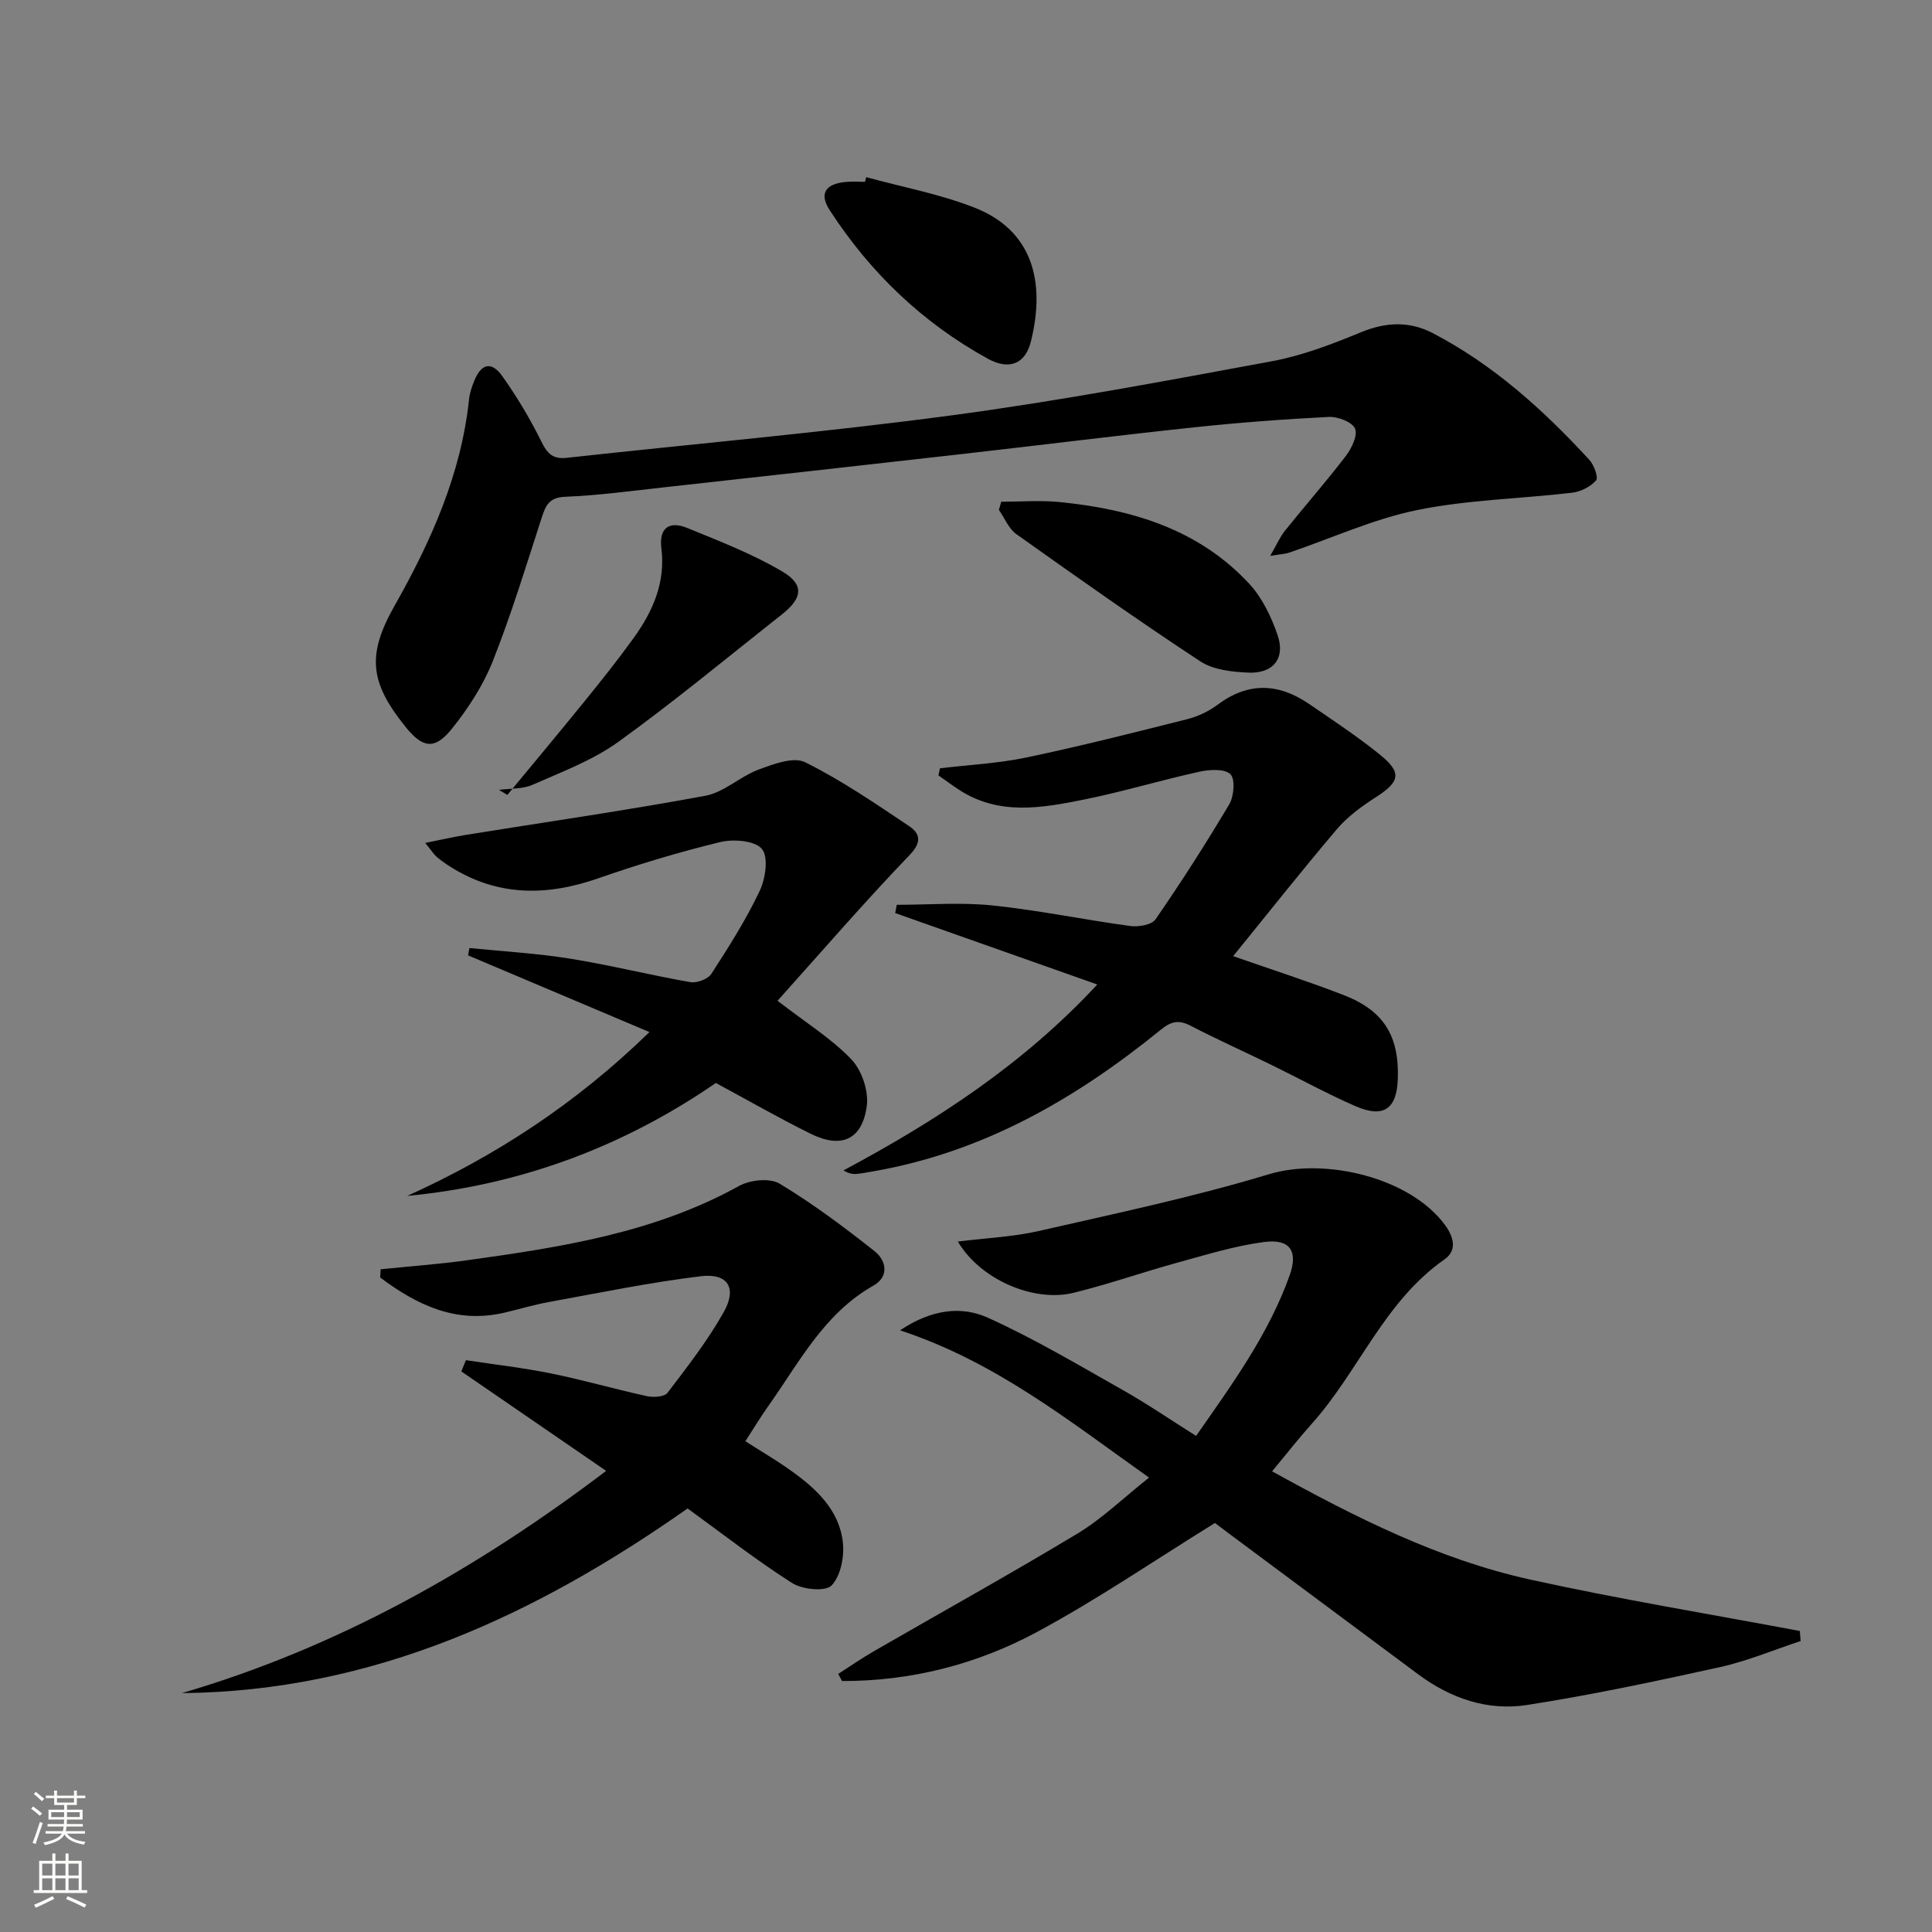
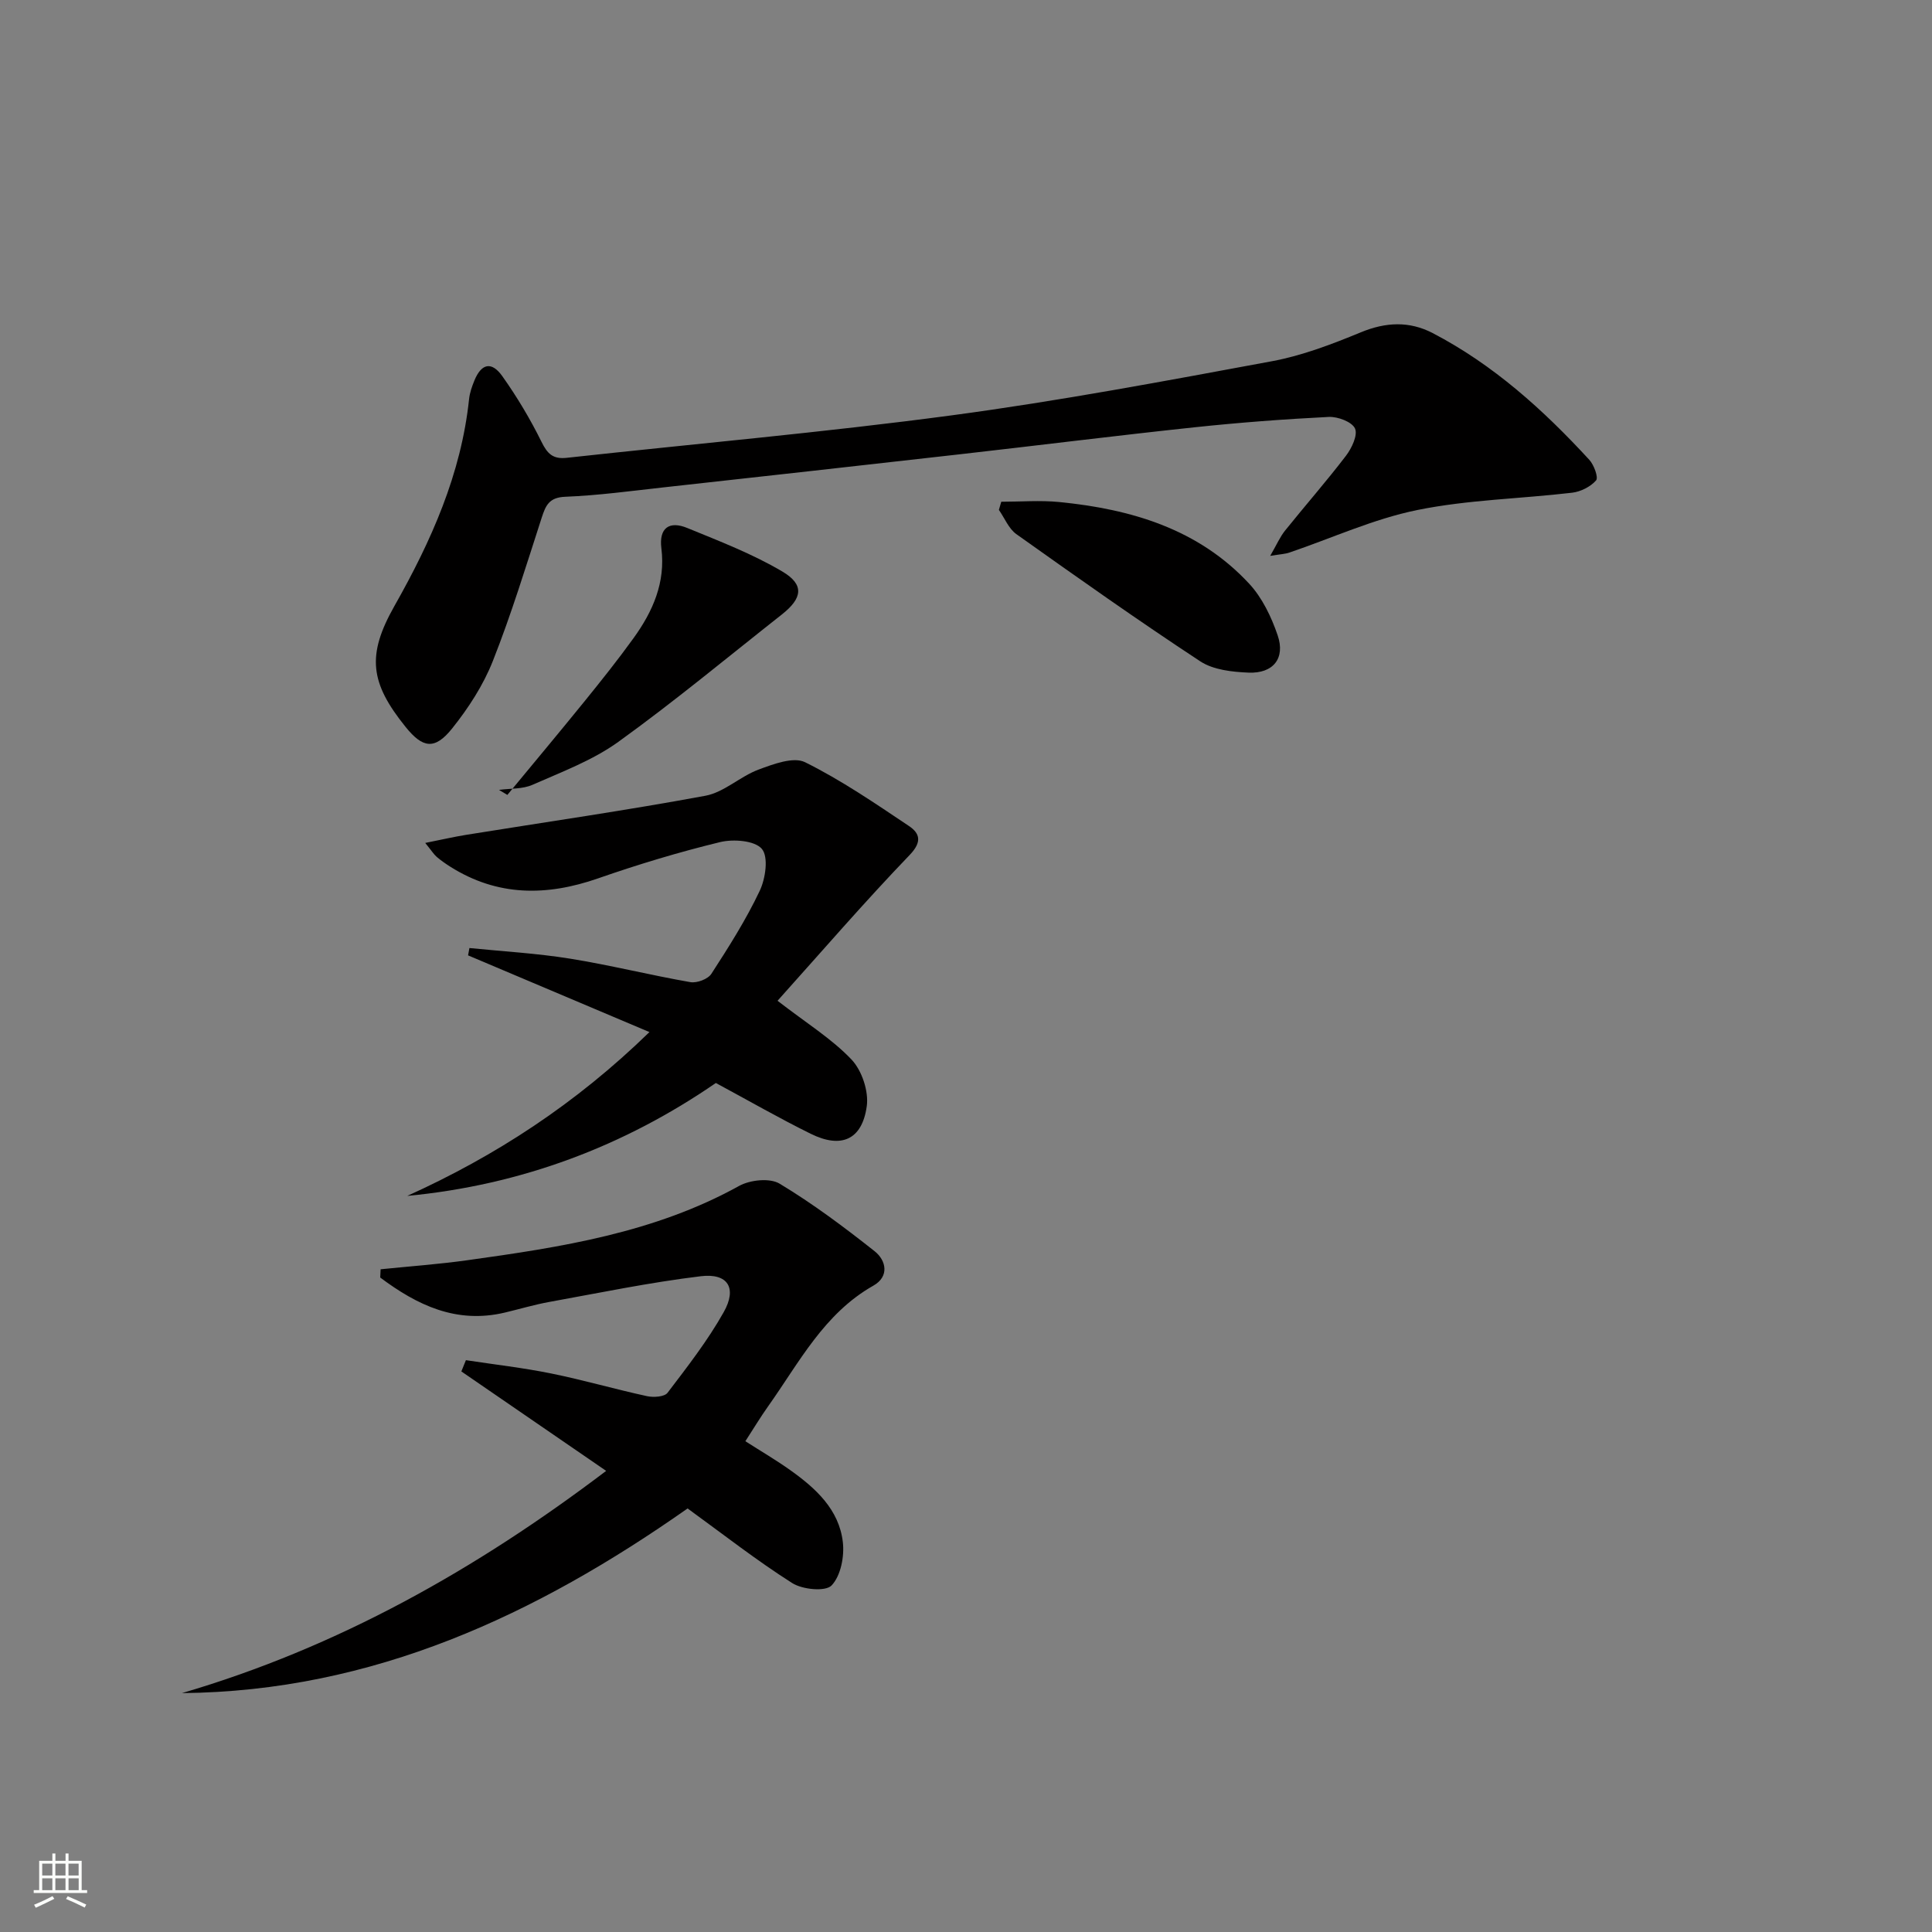
<svg xmlns="http://www.w3.org/2000/svg" enable-background="new 0 0 400 400" viewBox="0 0 400 400">
  <rect x="0" y="0" width="400" height="400" fill="#808080" stroke="none" />
  <g fill="#010000">
-     <path d="m237.9 305.92c-16.63-11.79-31.73-23.95-51.55-30.49 6.64-4.45 12.8-5.04 18.18-2.61 9.64 4.35 18.8 9.82 28.03 15.03 5.04 2.85 9.83 6.14 15.08 9.44 7.47-10.71 15.01-21.04 19.36-33.22 1.81-5.07.08-7.64-5.33-6.92-6.03.8-11.94 2.63-17.84 4.25-7.2 1.98-14.26 4.46-21.5 6.25-8.26 2.05-19.34-2.69-24.02-10.6 5.89-.74 11.41-.97 16.7-2.17 15.97-3.65 32.05-7.03 47.71-11.77 11.67-3.53 29.35.73 36.5 10.58 1.78 2.45 2.49 5.21-.16 7.06-12.48 8.7-17.73 23.14-27.45 34-2.75 3.07-5.29 6.33-8.24 9.87 17.31 9.56 34.53 18.25 53.47 22.42 18.48 4.07 37.19 7.14 55.79 10.64.06.69.11 1.39.17 2.08-5.56 1.83-11.02 4.14-16.71 5.4-13.25 2.93-26.54 5.75-39.94 7.84-8.15 1.27-15.82-1.37-22.51-6.34-12.96-9.62-25.9-19.26-38.84-28.89-1.33-.99-2.65-1.99-3.26-2.45-12.52 7.74-24.3 15.81-36.81 22.55-12.47 6.72-26.11 10.2-40.39 10.17-.27-.49-.53-.98-.8-1.47 2.46-1.58 4.87-3.25 7.4-4.71 14.08-8.13 28.3-16.01 42.22-24.4 5.05-3.06 9.39-7.3 14.74-11.54z" />
    <path d="m262.98 115.09c1.37-2.37 2.04-3.95 3.08-5.24 4.17-5.19 8.57-10.2 12.61-15.49 1.19-1.56 2.48-4.28 1.87-5.64-.62-1.38-3.57-2.49-5.43-2.4-9.29.46-18.58 1.17-27.83 2.15-16.19 1.72-32.34 3.75-48.51 5.58-20.47 2.32-40.94 4.6-61.42 6.86-6.77.75-13.54 1.67-20.33 1.94-3.33.13-4.04 1.79-4.87 4.34-3.22 9.94-6.27 19.96-10.11 29.66-1.98 5.01-5.06 9.76-8.44 13.98-3.59 4.49-6.09 4.07-9.62-.32-7.39-9.16-8.09-14.85-2.31-25.06 7.6-13.43 13.81-27.29 15.45-42.85.14-1.3.6-2.6 1.1-3.82 1.44-3.52 3.55-4.03 5.77-.91 3.06 4.31 5.8 8.9 8.14 13.64 1.22 2.48 2.39 3.58 5.18 3.28 26.59-2.92 53.25-5.26 79.75-8.8 22.2-2.97 44.24-7.12 66.27-11.2 6.3-1.17 12.46-3.53 18.42-5.99 5.16-2.13 10.03-2.35 14.87.16 12.57 6.55 22.92 15.9 32.43 26.24.97 1.06 1.92 3.66 1.4 4.26-1.15 1.32-3.18 2.34-4.96 2.55-10.69 1.26-21.58 1.45-32.08 3.59-9.03 1.84-17.62 5.8-26.42 8.79-.9.32-1.86.34-4.01.7z" />
    <path d="m142.36 312.31c-31.31 21.99-65.09 37.86-104.69 38.23 32.23-9.45 60.87-25.57 87.83-46.01-10.29-7.06-20.13-13.82-29.98-20.59.31-.78.63-1.56.94-2.33 5.9.9 11.84 1.57 17.69 2.76 6.65 1.35 13.18 3.25 19.81 4.69 1.35.29 3.61.15 4.25-.7 4.11-5.4 8.32-10.81 11.63-16.7 2.81-4.99.86-8.11-4.75-7.43-10.51 1.27-20.92 3.43-31.35 5.32-3.1.56-6.13 1.47-9.2 2.2-10.1 2.4-18.22-1.57-25.82-7.25.03-.57.05-1.14.08-1.71 5.98-.61 11.99-1.04 17.94-1.87 19.4-2.7 38.72-5.66 56.27-15.38 2.27-1.26 6.36-1.7 8.39-.48 6.88 4.14 13.37 9 19.68 13.99 2.41 1.91 3.09 5.24-.26 7.13-10.23 5.79-15.35 15.91-21.76 24.94-1.63 2.29-3.08 4.71-4.74 7.27 3.26 2.09 6.4 3.92 9.34 6.02 5.25 3.74 10.06 8.13 10.84 14.86.35 2.97-.43 6.99-2.33 8.98-1.26 1.32-6.02.86-8.15-.49-7.4-4.7-14.33-10.13-21.66-15.45z" />
-     <path d="m255.31 197.96c7.94 2.78 15.52 5.2 22.93 8.08 8.31 3.23 11.48 8.5 11.16 17.41-.22 6.18-2.99 8.1-8.79 5.56-5.94-2.6-11.64-5.73-17.47-8.58-5.53-2.7-11.15-5.22-16.61-8.05-2.42-1.25-4-.98-6.15.77-17.63 14.35-36.91 25.46-59.7 29.38-1.14.2-2.28.43-3.43.52-.76.06-1.54-.09-2.62-.73 19.27-10.29 37.33-22.07 52.55-38.49-14.23-5.03-28.04-9.91-41.84-14.79.11-.57.22-1.14.33-1.71 6.6 0 13.25-.55 19.78.13 9.57.99 19.03 2.97 28.57 4.26 1.7.23 4.43-.23 5.22-1.38 5.36-7.77 10.47-15.73 15.28-23.85.98-1.66 1.24-5.29.2-6.22-1.28-1.16-4.35-.95-6.47-.48-7.93 1.75-15.73 4.11-23.68 5.72-8.8 1.78-17.76 3.42-26.07-2.03-1.43-.94-2.8-1.96-4.2-2.94.1-.49.2-.98.3-1.47 5.97-.72 12.03-1.01 17.9-2.24 11.18-2.34 22.26-5.15 33.33-7.94 2.21-.56 4.45-1.63 6.27-2.99 6.33-4.74 12.6-4.47 18.89-.18 4.94 3.38 9.96 6.69 14.61 10.44 4.72 3.8 4.28 5.65-.71 8.87-2.91 1.88-5.84 3.99-8.07 6.6-7.28 8.58-14.28 17.44-21.51 26.33z" />
    <path d="m160.98 207.2c6.07 4.69 11.26 7.89 15.32 12.17 2.16 2.28 3.59 6.6 3.15 9.69-.97 6.93-5.28 8.8-11.59 5.68-6.55-3.23-12.89-6.88-19.65-10.52-19.06 13.12-40.36 21.14-63.89 23.38 18.28-8.28 34.82-19.01 50.14-33.92-12.9-5.46-25.23-10.67-37.55-15.88.09-.51.19-1.01.28-1.52 6.95.7 13.96 1.09 20.84 2.2 8.34 1.34 16.57 3.41 24.89 4.86 1.36.24 3.65-.62 4.36-1.72 3.6-5.56 7.18-11.2 10.01-17.18 1.21-2.54 1.85-7.02.45-8.68-1.46-1.74-5.91-2.08-8.66-1.41-8.53 2.07-16.97 4.62-25.26 7.51-10.65 3.71-20.81 3.75-30.58-2.41-.98-.62-1.94-1.29-2.82-2.04-.6-.52-1.03-1.23-2.38-2.89 3.36-.67 5.91-1.26 8.5-1.68 16.51-2.66 33.08-5.04 49.52-8.09 3.86-.72 7.18-4 11-5.42 3.05-1.13 7.22-2.71 9.62-1.52 7.51 3.72 14.51 8.52 21.5 13.2 2.18 1.46 2.84 3.21.17 5.99-9.39 9.77-18.25 20.04-27.37 30.2z" />
    <path d="m105.04 164.58c5.36-6.49 10.77-12.95 16.07-19.49 3.45-4.26 6.87-8.55 10.08-13 3.97-5.51 6.63-11.5 5.74-18.57-.53-4.26 1.67-5.72 5.35-4.21 6.69 2.74 13.51 5.36 19.7 9.02 4.6 2.72 4.17 5.53-.13 8.91-11.23 8.85-22.25 18.01-33.84 26.36-5.3 3.82-11.69 6.2-17.75 8.88-2.07.92-4.62.74-6.95 1.06.58.34 1.16.69 1.73 1.04z" />
    <path d="m207.3 103.88c4.01 0 8.04-.33 12.01.06 14.87 1.47 28.79 5.56 39.32 16.91 2.7 2.91 4.6 6.88 5.9 10.7 1.62 4.75-.93 7.92-6.02 7.71-3.39-.14-7.3-.56-10.01-2.34-12.89-8.47-25.49-17.39-38.07-26.33-1.59-1.13-2.43-3.32-3.62-5.02.16-.57.32-1.13.49-1.69z" />
-     <path d="m179.34 36.68c7.48 2.05 15.2 3.48 22.38 6.29 11.96 4.68 14.84 15.21 11.71 27.75-1.16 4.66-4.51 5.97-8.91 3.55-13.5-7.42-24.35-17.83-32.72-30.72-2.25-3.47-.93-5.48 3.3-5.88 1.32-.12 2.66-.02 3.99-.02.08-.32.16-.64.25-.97z" />
  </g>
-   <path d="m6.44 374.46.42-.45c.65.47 1.27.95 1.85 1.44l-.45.49c-.65-.56-1.25-1.06-1.82-1.48m.93 7.33-.63-.26c.55-1.36 1.05-2.8 1.52-4.33.19.1.38.19.59.27-.46 1.29-.95 2.73-1.48 4.32m-.38-10.38.44-.42c.43.34 1.01.82 1.74 1.44l-.49.49c-.53-.51-1.09-1.01-1.69-1.51m2.5.35h1.72v-1.04h.59v1.04h3.52v-1.04h.59v1.04h1.75v.53h-1.75v1.42h-2.03v.97h3.22v2.03h-3.24c0 .35-.01.66-.03.93h3.32v.53h-3.37c-.03.27-.08.58-.15.94h3.96v.53h-3.71c.67.92 1.93 1.48 3.79 1.68-.13.24-.23.44-.29.59-2.13-.38-3.48-1.08-4.04-2.12-.43.97-1.77 1.72-4.03 2.23-.09-.19-.2-.37-.33-.55 2.1-.42 3.37-1.03 3.81-1.83h-3.36v-.53h3.58c.08-.29.13-.61.16-.94h-3.33v-.53h3.39c.02-.27.04-.58.04-.93h-3.23v-2.03h3.25v-.97h-2.07v-1.42h-1.73zm1.12 3.44v1h2.65c.01-.3.02-.44.01-.4v-.25-.35zm1.19-2h3.52v-.91h-3.52zm4.71 2h-2.63v.59c0 .15-.01.28-.01.4h2.64z" fill="#fbfcfa" />
  <path d="m13.56 383.74h.63v1.52h2.72v6.07h1.13v.6h-11.06v-.6h1.13v-6.07h2.73v-1.52h.63v1.52h2.1v-1.52zm-2.69 8.83.38.56c-1.24.63-2.53 1.25-3.85 1.85-.1-.21-.21-.42-.34-.63 1.36-.55 2.63-1.15 3.81-1.78m-2.13-4.27h2.1v-2.45h-2.1zm0 3.04h2.1v-2.46h-2.1zm2.72-3.04h2.1v-2.45h-2.1zm0 3.04h2.1v-2.46h-2.1zm6.07 3.6c-1.41-.71-2.7-1.3-3.86-1.78l.35-.56c1.45.62 2.75 1.19 3.84 1.72zm-1.25-9.09h-2.1v2.45h2.1zm-2.09 5.49h2.1v-2.46h-2.1z" fill="#fbfcfa" />
</svg>